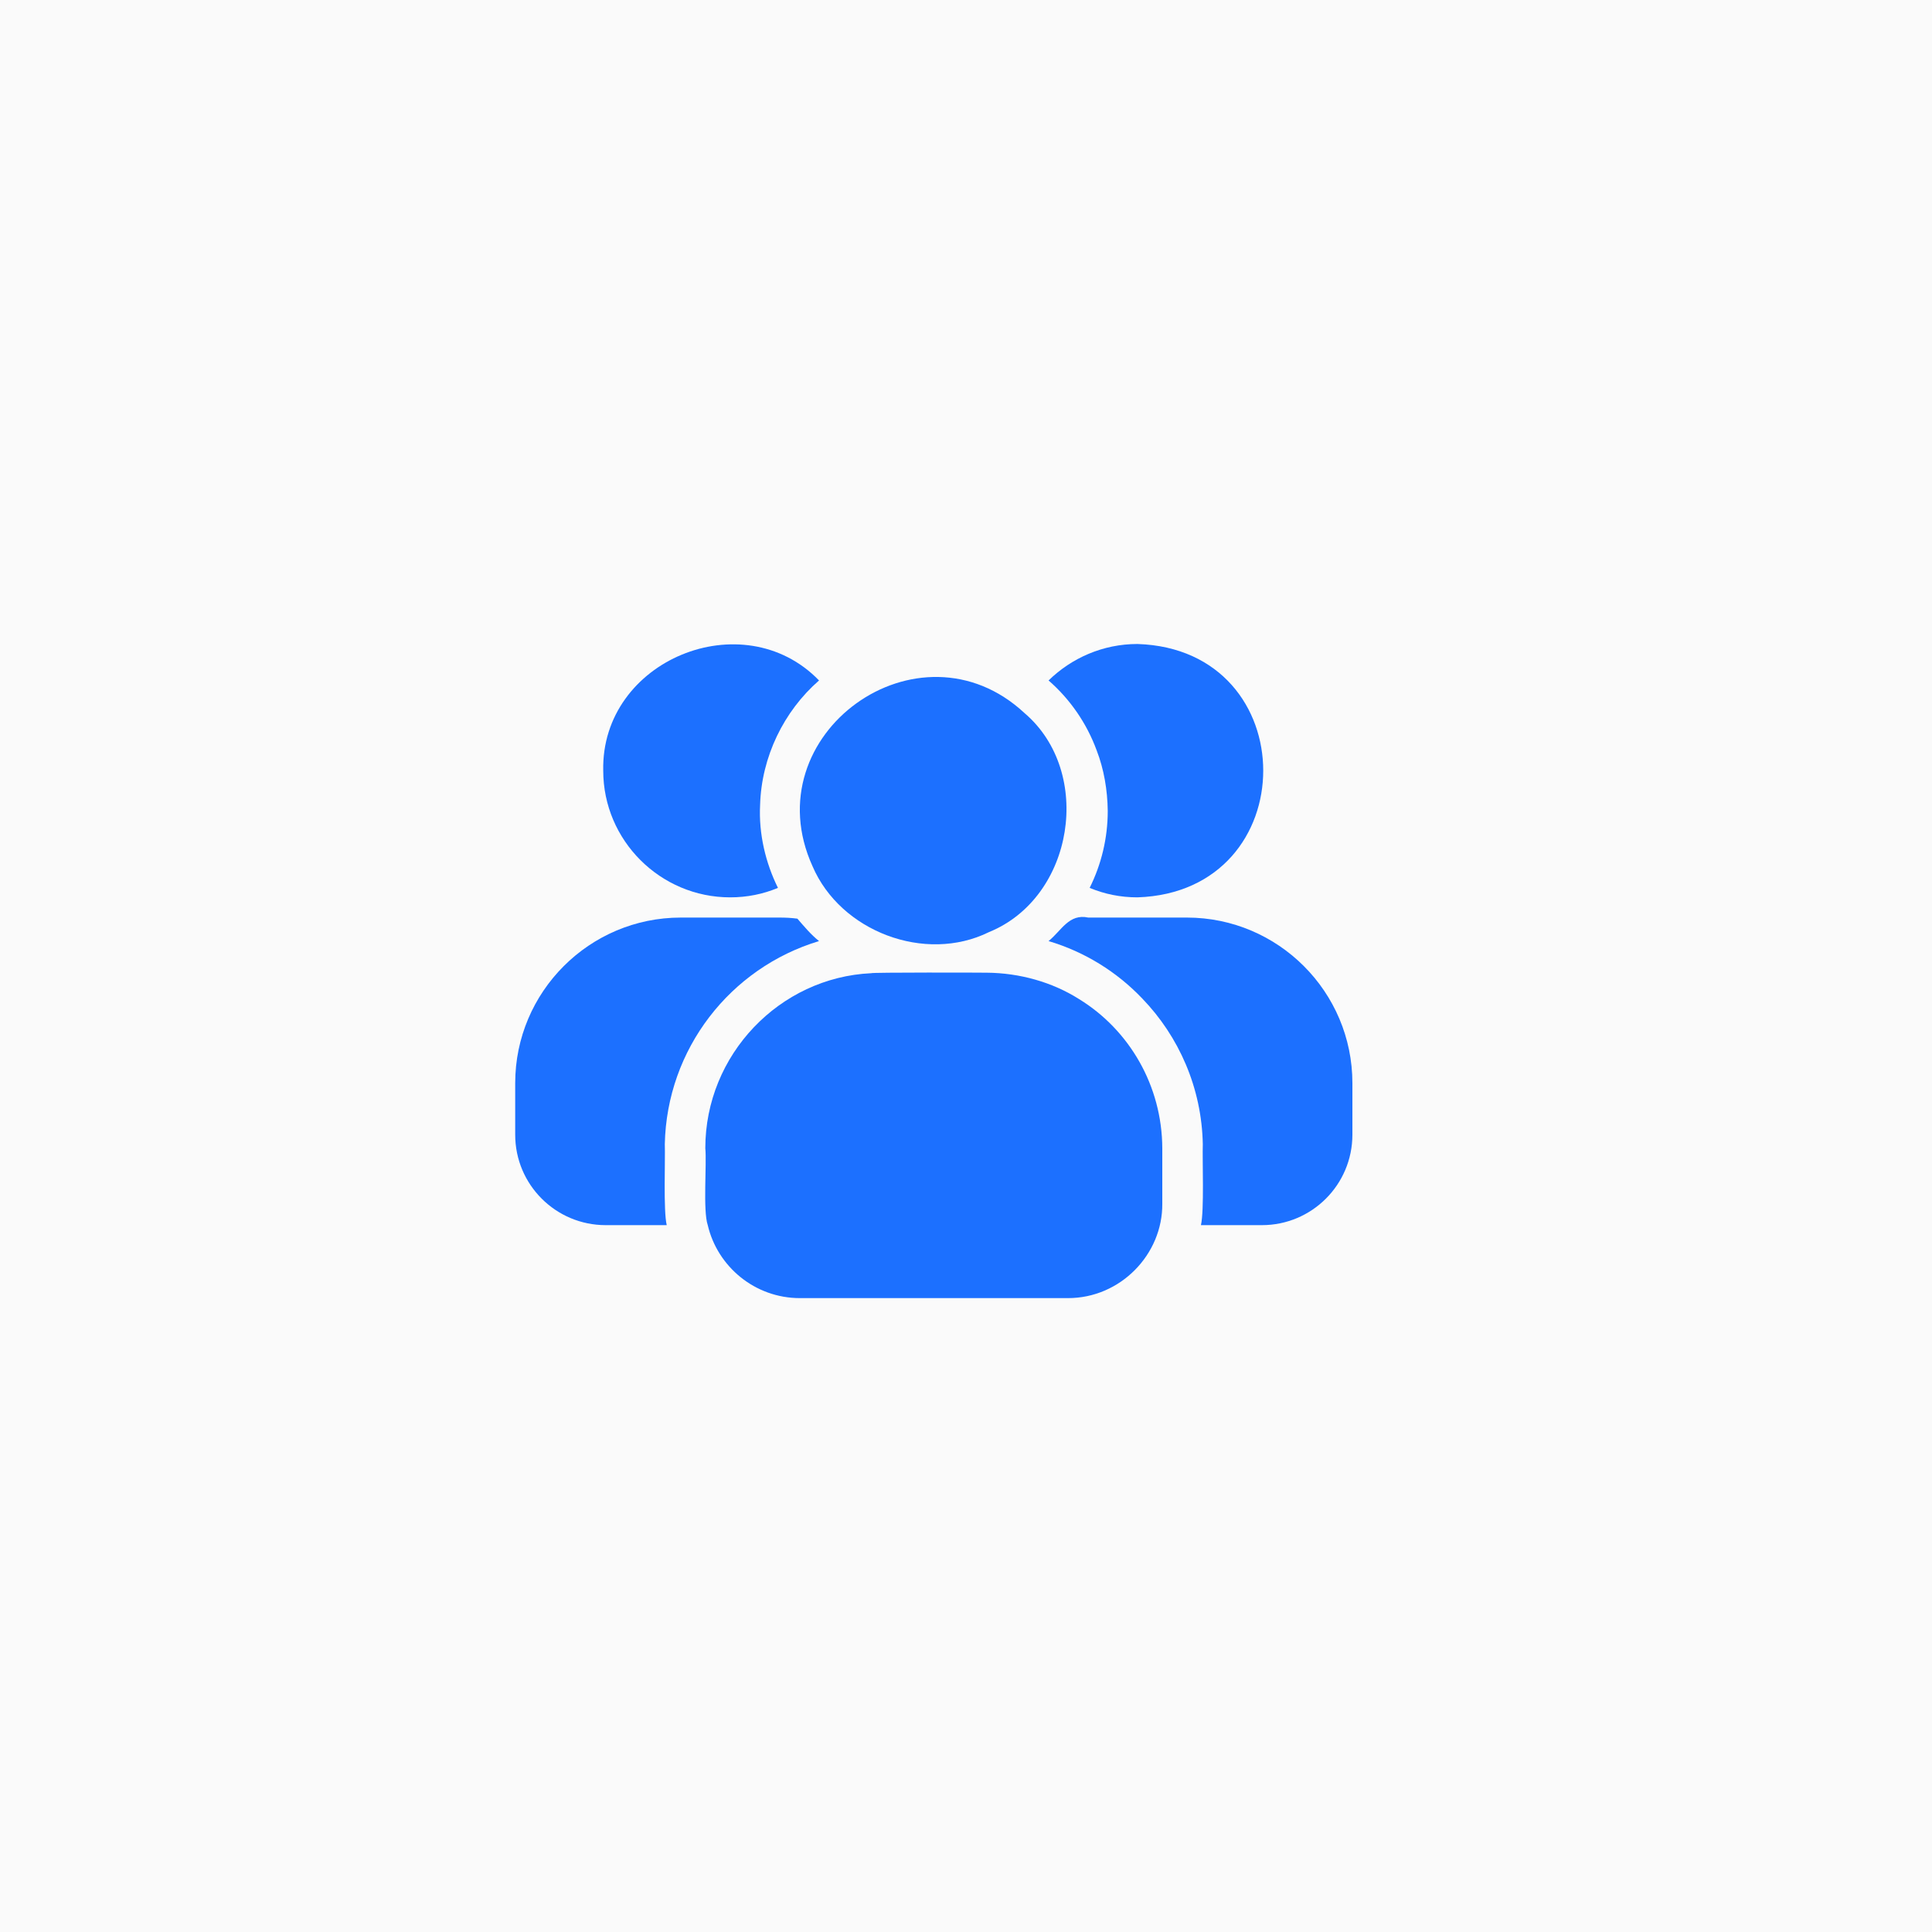
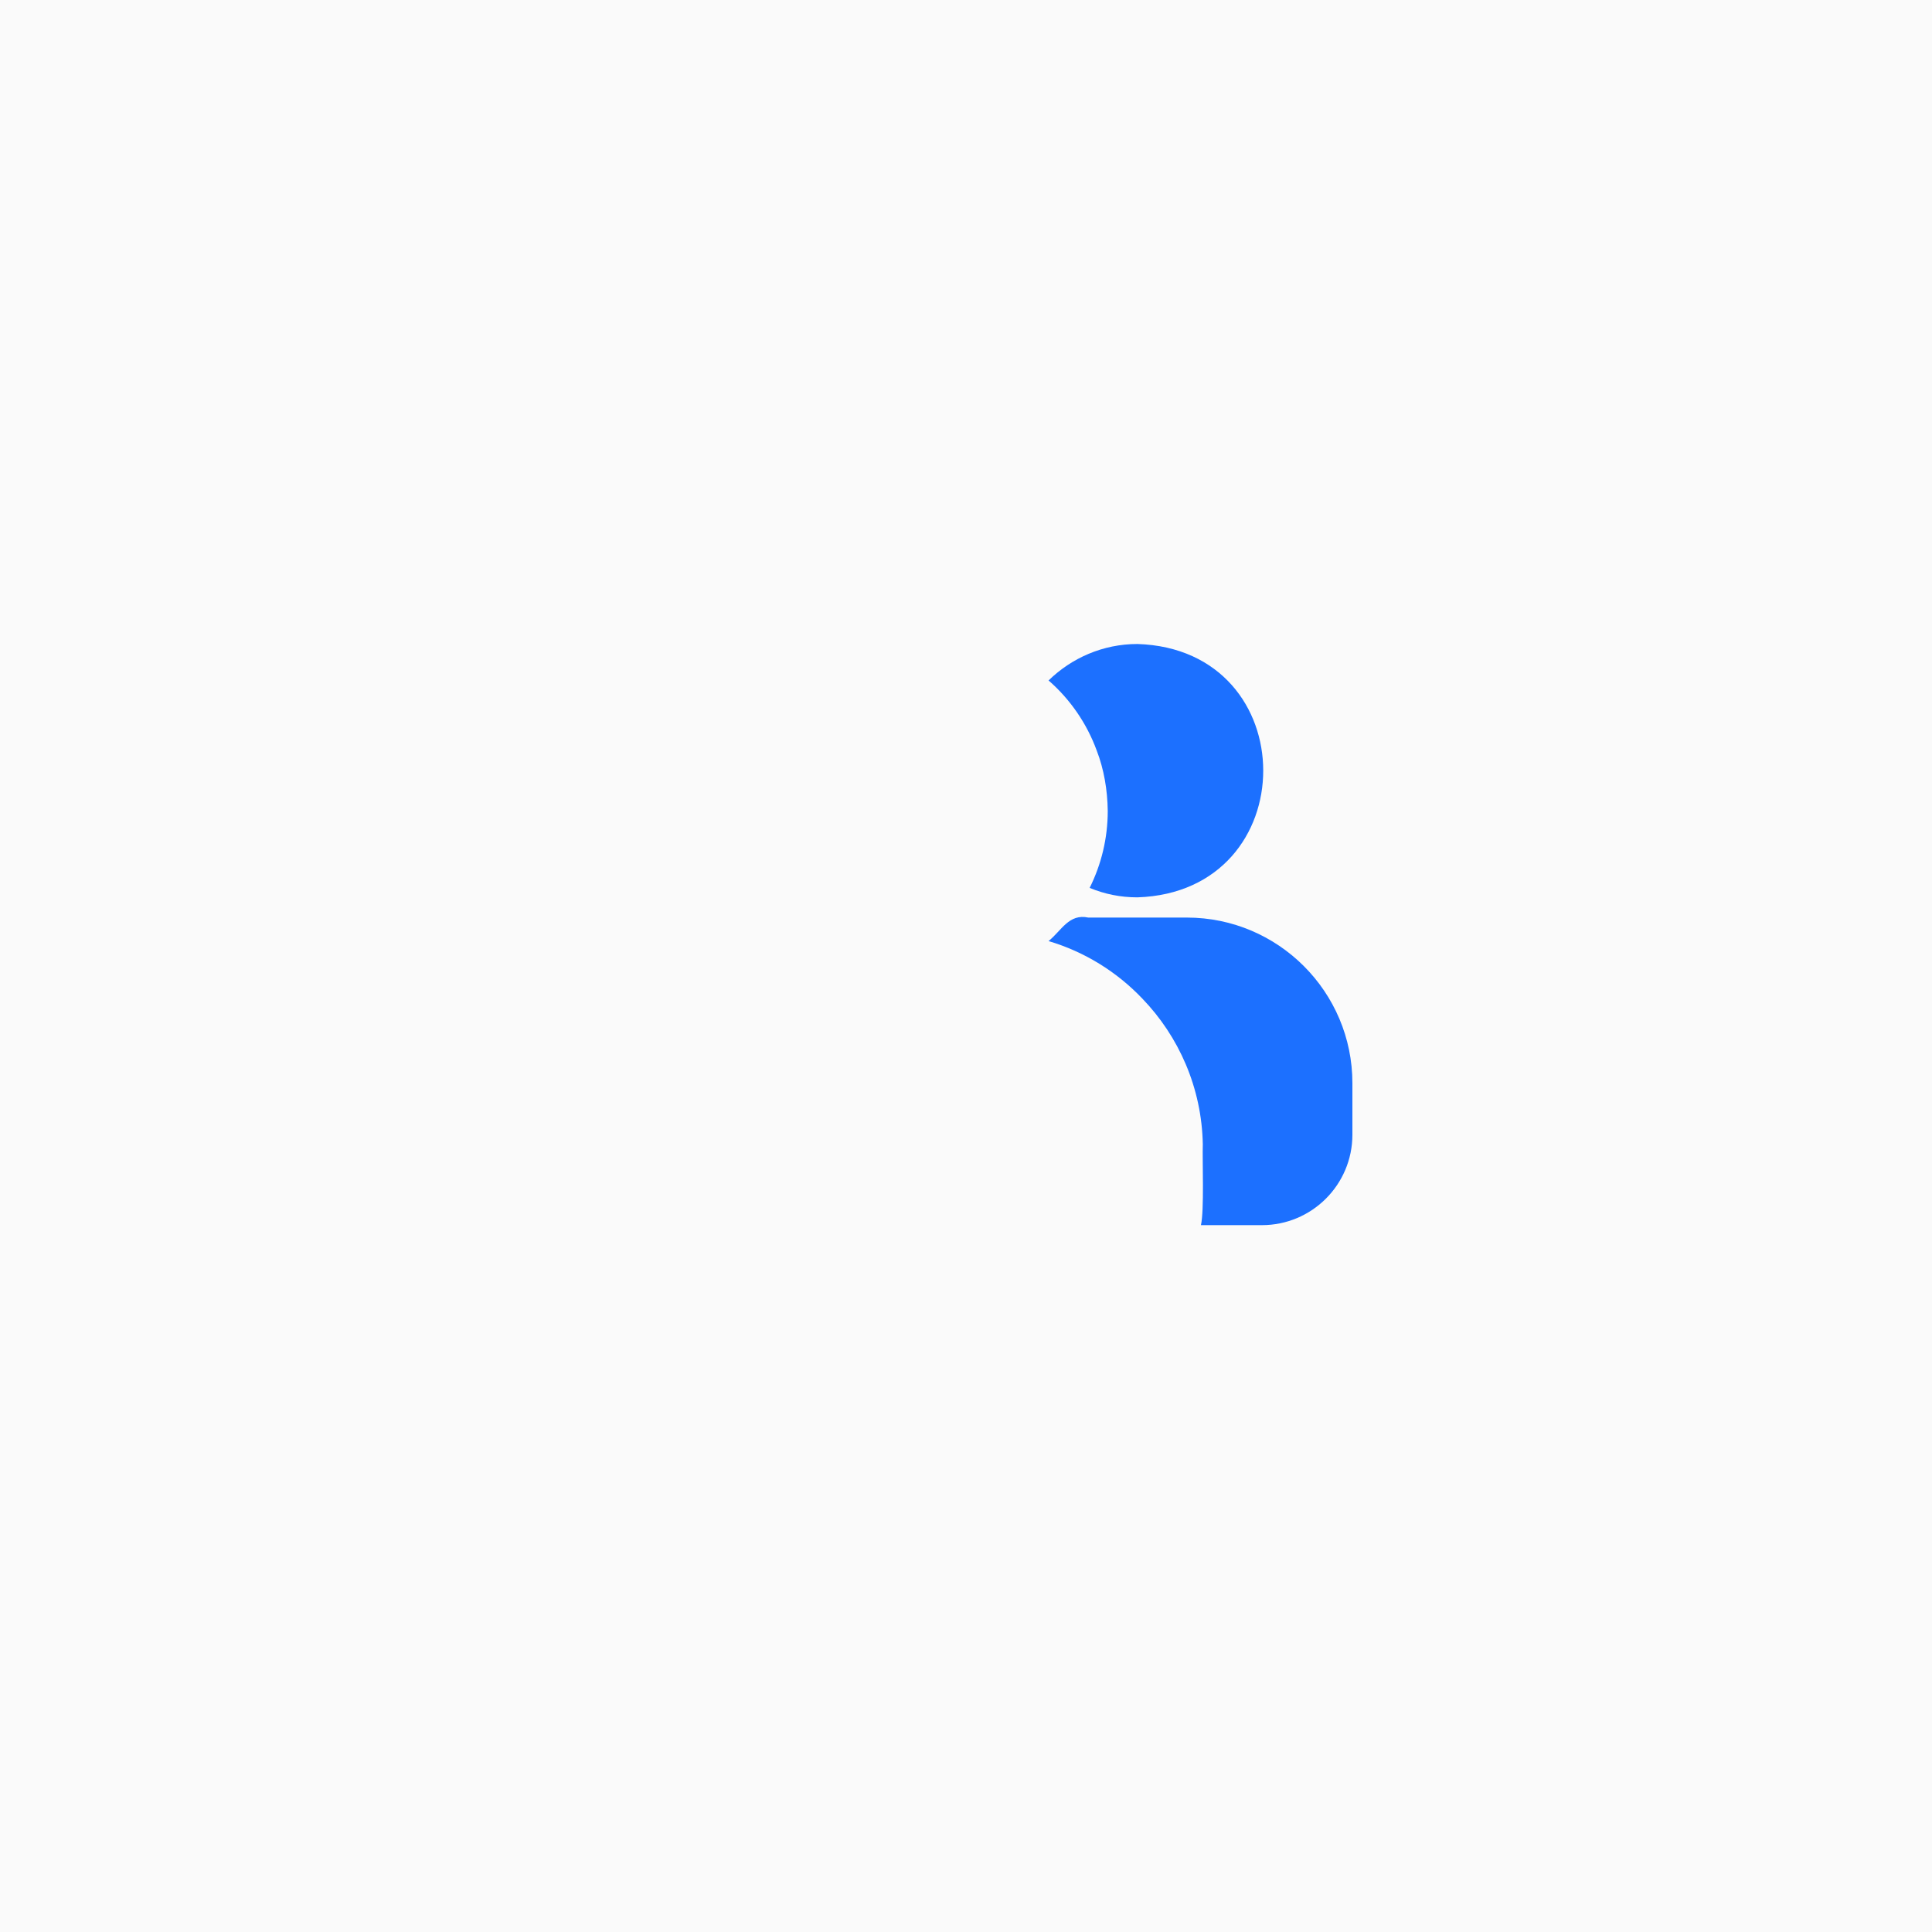
<svg xmlns="http://www.w3.org/2000/svg" width="30" height="30" viewBox="0 0 30 30" fill="none">
  <rect width="30" height="30" fill="#FAFAFA" />
-   <path d="M12.617 13.451C13.05 14.463 14.364 14.963 15.356 14.474C16.681 13.935 16.983 11.989 15.909 11.073C14.27 9.546 11.685 11.401 12.617 13.451Z" fill="#1C70FF" />
-   <path d="M16.756 15.514C16.341 15.251 15.835 15.108 15.322 15.104C15.261 15.102 13.526 15.098 13.527 15.112C12.105 15.178 10.952 16.378 10.952 17.829C10.976 18.07 10.913 18.799 10.99 19.024C11.141 19.67 11.724 20.157 12.42 20.157H16.58C17.396 20.16 18.056 19.478 18.048 18.689V17.829C18.044 16.859 17.536 15.993 16.756 15.514Z" fill="#1C70FF" />
-   <path d="M9.405 19.024H10.353C10.299 18.805 10.332 18.004 10.323 17.766C10.354 16.291 11.337 15.029 12.718 14.613C12.593 14.514 12.484 14.383 12.382 14.265C12.286 14.252 12.198 14.248 12.101 14.248H10.571C9.153 14.248 8 15.401 8 16.819V17.62C8 18.395 8.629 19.024 9.405 19.024Z" fill="#1C70FF" />
-   <path d="M11.338 13.934C11.602 13.934 11.85 13.883 12.08 13.787C11.889 13.401 11.779 12.949 11.803 12.495C11.825 11.754 12.169 11.045 12.718 10.566C11.539 9.348 9.33 10.25 9.367 11.967C9.367 13.049 10.252 13.934 11.338 13.934Z" fill="#1C70FF" />
  <path d="M18.43 14.248H16.899C16.598 14.184 16.485 14.448 16.282 14.613C16.844 14.78 17.343 15.091 17.738 15.506C18.304 16.093 18.66 16.89 18.677 17.766C18.668 18.007 18.701 18.797 18.648 19.024C18.648 19.024 19.595 19.024 19.595 19.024C20.371 19.024 21 18.395 21 17.619V16.819C21 15.401 19.847 14.248 18.43 14.248Z" fill="#1C70FF" />
  <path d="M17.029 11.652C17.142 11.944 17.197 12.266 17.201 12.592C17.201 13.019 17.1 13.426 16.92 13.787C17.151 13.883 17.398 13.934 17.662 13.934C20.267 13.849 20.266 10.082 17.662 10C17.125 10 16.639 10.218 16.282 10.566C16.614 10.855 16.874 11.229 17.029 11.652Z" fill="#1C70FF" />
</svg>